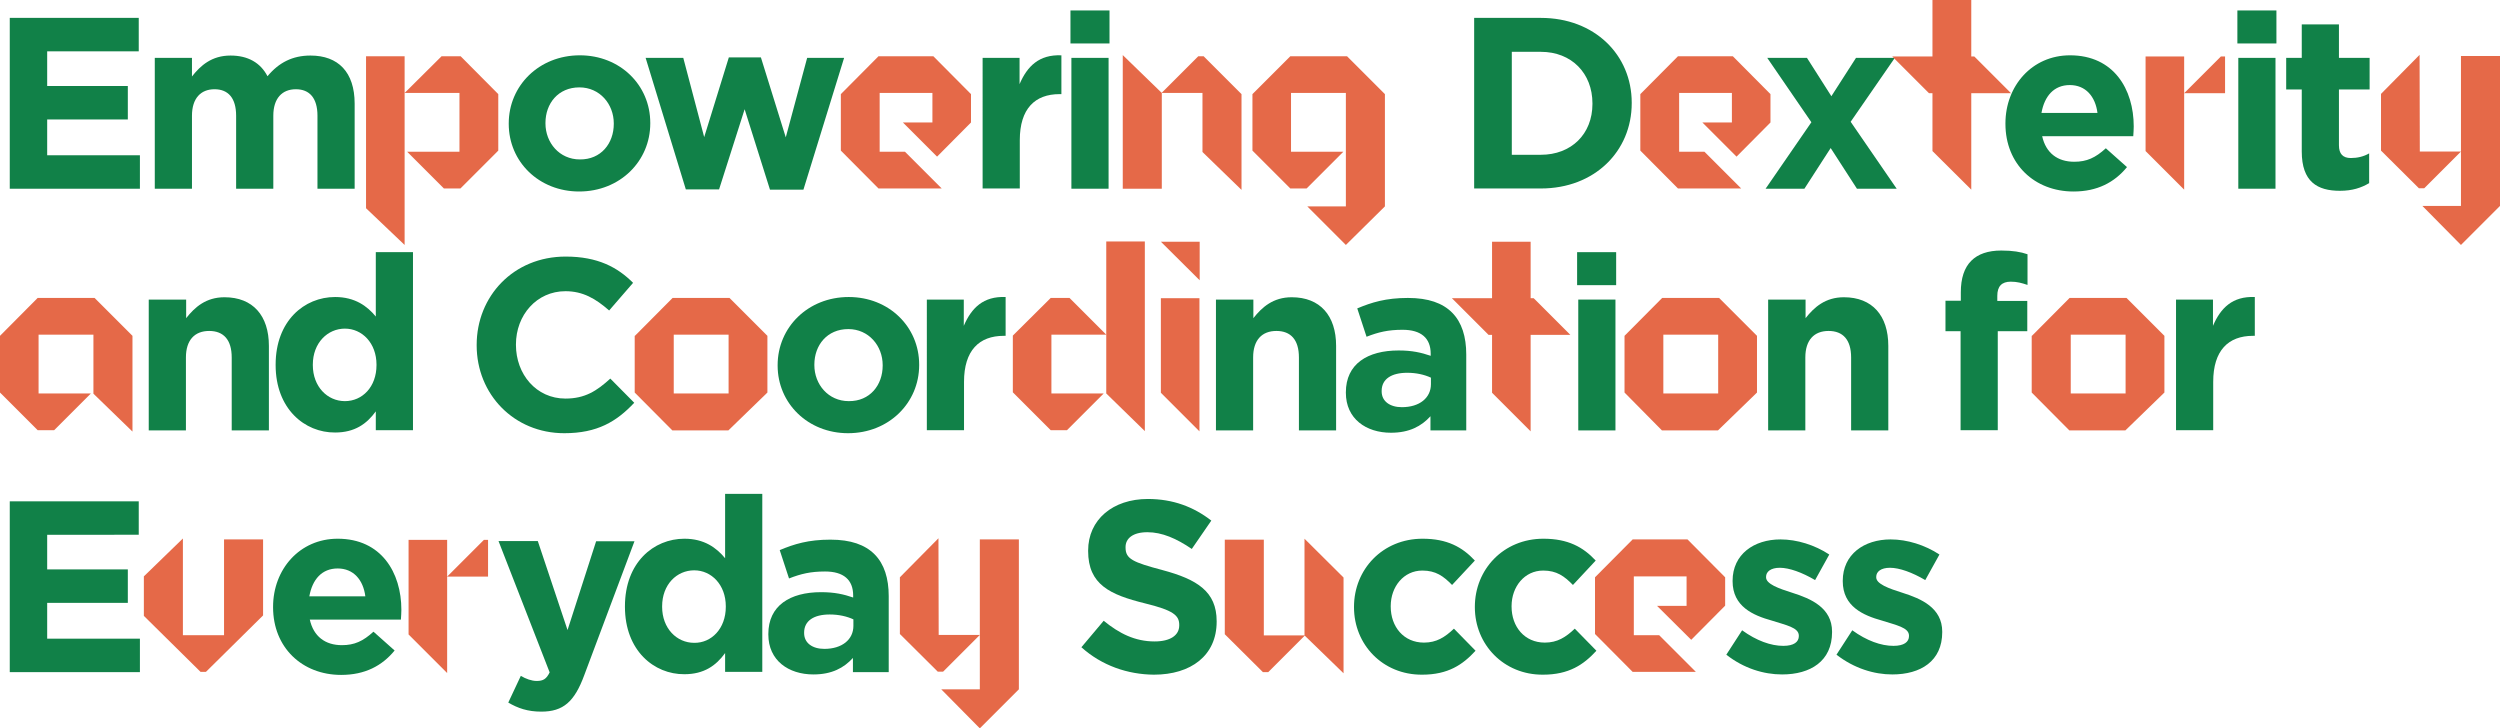
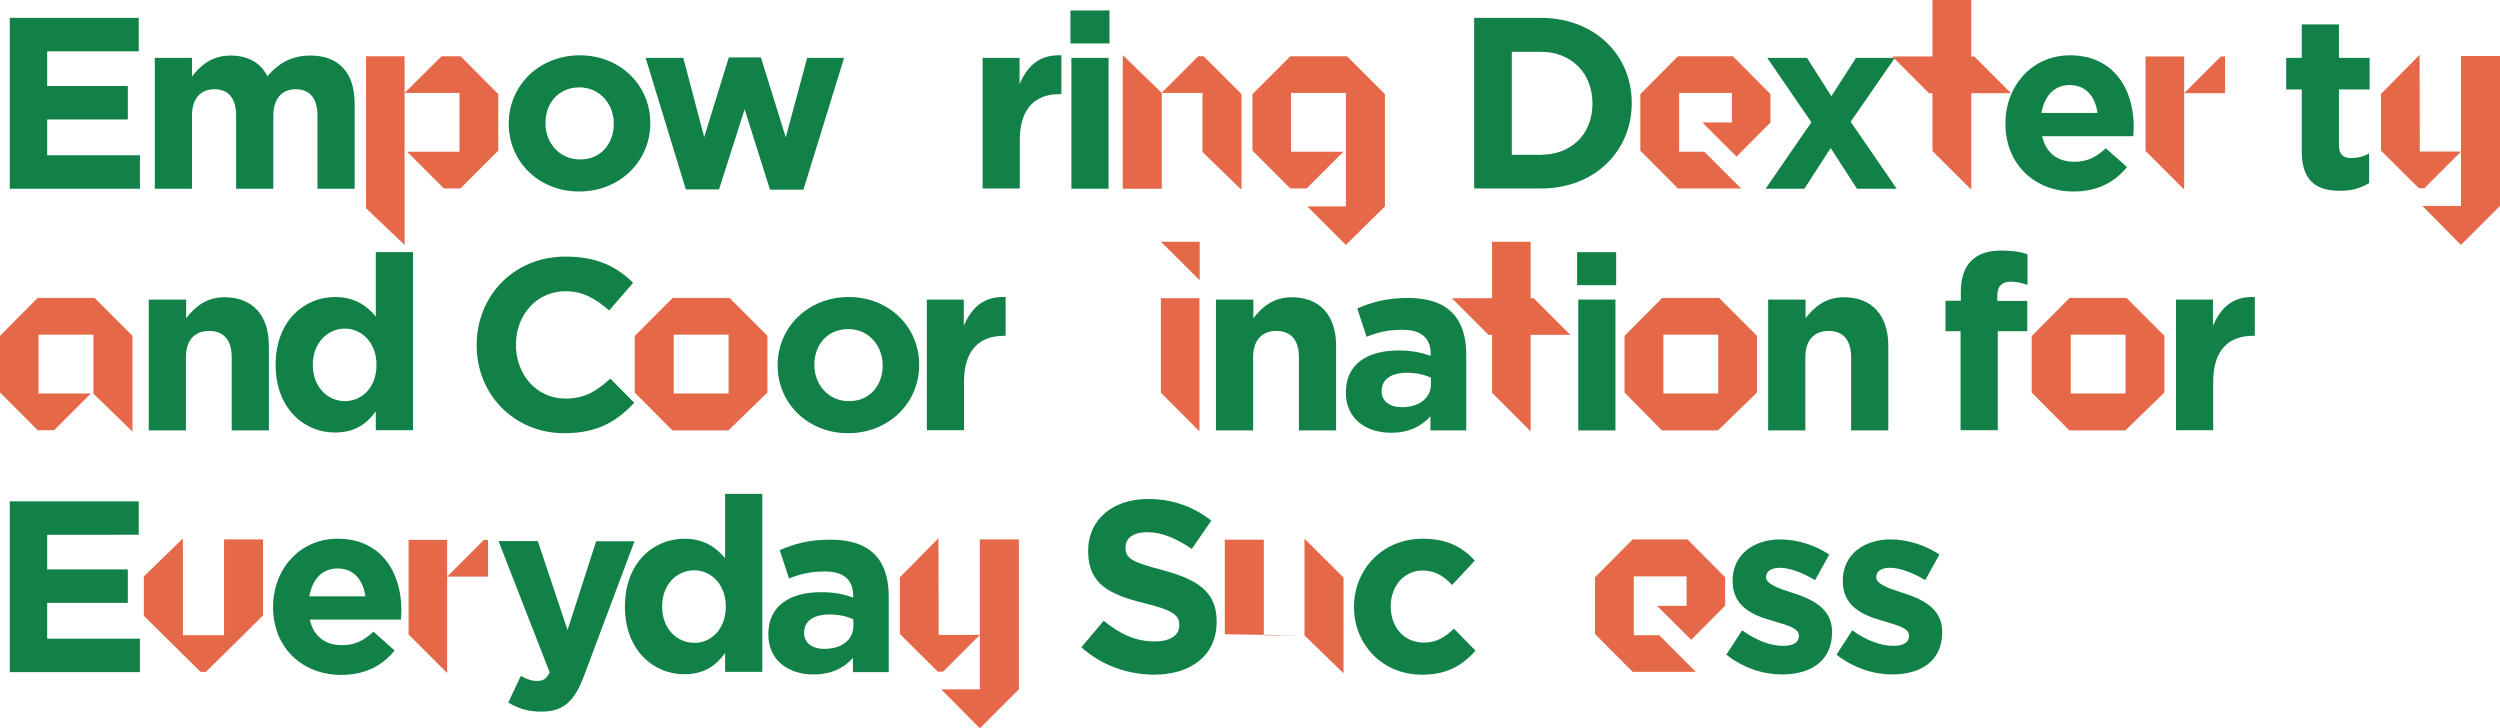
<svg xmlns="http://www.w3.org/2000/svg" version="1.1" id="Layer_1" x="0px" y="0px" viewBox="0 0 1075.7 313.3" style="enable-background:new 0 0 1075.7 313.3;" xml:space="preserve">
  <style type="text/css">
	.st0{fill:#118148;}
	.st1{fill:#E56948;}
</style>
  <g>
    <path class="st0" d="M4.3,7.7h55.4v14.4H20.3V37H55v14.4H20.3v15.4h39.9v14.4h-56V7.7z" />
    <path class="st0" d="M66.6,24.9h16v8c3.7-4.7,8.5-9,16.6-9c7.5,0,12.9,3.1,15.9,8.9c4.9-5.9,10.8-8.9,18.5-8.9   c11.9,0,19,7.1,19,20.7v36.6h-16V49.8c0-7.6-3.4-11.4-9.3-11.4s-9.7,3.9-9.7,11.4v31.4h-16V49.8c0-7.6-3.4-11.4-9.3-11.4   s-9.7,3.9-9.7,11.4v31.4h-16V24.9z" />
    <path class="st1" d="M174.1,105.4l-16.6-15.8V24.2h16.6V105.4z M198.2,24.2H190L174.1,40h23.6v25.3h-22.5l15.8,15.8h7.1l16.3-16.3   V40.5L198.2,24.2z" />
    <path class="st0" d="M218.9,53.3v-0.2c0-16.2,13-29.3,30.6-29.3c17.3,0,30.3,12.8,30.3,29.1v0.2c0,16.2-13,29.3-30.6,29.3   C231.9,82.4,218.9,69.6,218.9,53.3z M264.1,53.3v-0.2c0-8.3-6-15.5-14.8-15.5c-9.1,0-14.6,6.9-14.6,15.3v0.2   c0,8.3,6,15.5,14.8,15.5C258.6,68.7,264.1,61.7,264.1,53.3z" />
    <path class="st0" d="M277.8,24.9H294l9,34.1l10.6-34.3h13.8l10.7,34.4l9.2-34.2h15.9l-17.5,56.7h-14.4L320.4,47l-11,34.5h-14.3   L277.8,24.9z" />
-     <path class="st1" d="M401.2,40h-22.7v25.3h10.9l15.8,15.8H378l-16.2-16.3V40.5L378,24.2h23.6l16.2,16.3v12.2l-14.6,14.7l-14.7-14.7   h12.7V40z" />
    <path class="st0" d="M422.7,24.9h16v11.3c3.3-7.7,8.4-12.8,18-12.4v16.7h-0.8c-10.6,0-17.1,6.3-17.1,19.8v20.8h-16V24.9z" />
    <path class="st0" d="M460.6,4.5h16.8v14.2h-16.8V4.5z M461,24.9h16v56.3h-16V24.9z" />
    <path class="st1" d="M483.1,23.7L499.9,40v41.2h-16.8V23.7z M517.5,40h-17.7l15.8-15.8h2.3l16.3,16.3v41.2l-16.8-16.3V40z" />
    <path class="st1" d="M555.2,24.2h24.4l16.3,16.3v48.3l-16.8,16.6l-16.6-16.6h16.6V40h-23.6v25.3H578l-15.8,15.8h-7l-16.3-16.3V40.5   L555.2,24.2z" />
    <path class="st0" d="M634.3,7.7H663c23.1,0,39.1,15.9,39.1,36.5v0.2c0,20.7-16,36.7-39.1,36.7h-28.7V7.7z M650.5,22.3v44.3H663   c13.1,0,22.2-8.9,22.2-21.9v-0.2c0-13-9-22.2-22.2-22.2H650.5z" />
    <path class="st1" d="M745.2,40h-22.7v25.3h10.9l15.8,15.8H722l-16.2-16.3V40.5L722,24.2h23.6l16.2,16.3v12.2l-14.6,14.7l-14.7-14.7   h12.7V40z" />
    <path class="st0" d="M788,41.4l10.6-16.5h16.7l-19,27.5l19.8,28.8h-17.1l-11.3-17.5l-11.3,17.5h-16.7l19.7-28.6l-19-27.7h17.1   L788,41.4z" />
    <path class="st1" d="M848.2,0v24.3h1.3l15.8,15.8h-17.1v41.5L831.5,65V40.1h-0.2h-1.3l-15.8-15.8h17.3V0H848.2z" />
    <path class="st0" d="M862.9,53.3v-0.2c0-16.1,11.4-29.3,27.8-29.3c18.8,0,27.4,14.6,27.4,30.6c0,1.3-0.1,2.6-0.2,4.2h-39.2   c1.6,7.2,6.6,11,13.8,11c5.4,0,9.1-1.7,13.6-5.8l9.1,8.1c-5.4,6.6-12.8,10.5-23,10.5C875.4,82.4,862.9,70.6,862.9,53.3z    M902.5,48.6c-0.9-7.1-5.1-12-11.9-12s-10.9,4.7-12.2,12H902.5z" />
    <path class="st1" d="M923.2,65V24.3h16.6v57.3L923.2,65z M957.5,40.1h-17.7l15.8-15.8h1.8V40.1z" />
-     <path class="st0" d="M962.7,4.5h16.8v14.2h-16.8V4.5z M963.1,24.9h16v56.3h-16V24.9z" />
    <path class="st0" d="M990.4,65.2V38.5h-6.7V24.9h6.7V10.5h16v14.4h13.2v13.6h-13.2v24c0,3.7,1.7,5.5,5.1,5.5c2.8,0,5.5-0.6,7.9-2   v12.8c-3.4,2-7.2,3.3-12.6,3.3C997.1,82.1,990.4,78.2,990.4,65.2z" />
    <path class="st1" d="M1024.5,64.8V40.4l16.6-16.8l0.1,41.6h17.7l-15.8,15.8h-2.3L1024.5,64.8z M1075.7,24.1c0,21.5,0,43.1,0,64.5   l-16.8,16.8l-16.6-16.8h16.6V24.1H1075.7z" />
    <path class="st1" d="M0,144.5l16.2-16.3h24.5L57,144.5v41.2l-16.8-16.3V144H16.6v25.3h22.5l-15.8,15.8h-7.1L0,168.9V144.5z" />
    <path class="st0" d="M64.1,128.9h16v8c3.7-4.7,8.5-9,16.5-9c12.2,0,19.1,7.9,19.1,20.9v36.4h-16v-31.4c0-7.6-3.5-11.4-9.7-11.4   s-10,3.9-10,11.4v31.4h-16V128.9z" />
    <path class="st0" d="M118.6,157.1v-0.2c0-18.8,12.3-29.1,25.6-29.1c8.5,0,13.8,3.9,17.5,8.4v-27.7h16v76.6h-16v-8.1   c-3.9,5.4-9.1,9.1-17.5,9.1C131.1,186.2,118.6,175.9,118.6,157.1z M162,157.1v-0.2c0-9.3-6.2-15.5-13.6-15.5s-13.8,6.1-13.8,15.5   v0.2c0,9.3,6.3,15.5,13.8,15.5S162,166.5,162,157.1z" />
    <path class="st0" d="M205.1,148.6v-0.2c0-20.9,15.8-38,38.3-38c13.8,0,22.3,4.6,29,11.3l-10.3,11.9c-5.8-5.1-11.3-8.3-18.8-8.3   c-12.4,0-21.3,10.3-21.3,22.9v0.2c0,12.6,8.7,23.1,21.3,23.1c8.4,0,13.5-3.3,19.3-8.6l10.3,10.4c-7.6,8.1-15.9,13.1-30.1,13.1   C221.2,186.4,205.1,169.7,205.1,148.6z" />
    <path class="st1" d="M273.2,144.5l16.2-16.3h24.5l16.3,16.3v24.4l-16.8,16.3h-24.1l-16.2-16.3V144.5z M313.5,169.3V144h-23.6v25.3   H313.5z" />
    <path class="st0" d="M334.6,157.3v-0.2c0-16.2,13-29.3,30.6-29.3c17.3,0,30.3,12.8,30.3,29.1v0.2c0,16.2-13,29.3-30.6,29.3   C347.7,186.4,334.6,173.6,334.6,157.3z M379.8,157.3v-0.2c0-8.3-6-15.5-14.8-15.5c-9.1,0-14.6,6.9-14.6,15.3v0.2   c0,8.3,6,15.5,14.8,15.5C374.3,172.7,379.8,165.7,379.8,157.3z" />
    <path class="st0" d="M398.7,128.9h16v11.3c3.3-7.7,8.4-12.8,18-12.4v16.7h-0.8c-10.6,0-17.1,6.3-17.1,19.8v20.8h-16V128.9z" />
-     <path class="st1" d="M452.1,128.2h8.1L476,144h-23.6v25.3h22.5l-15.8,15.8h-7l-16.3-16.3v-24.4L452.1,128.2z M476,169.3l16.6,16.2   v-81.6H476V169.3z" />
    <path class="st1" d="M516.2,104v16.6L499.5,104H516.2z M499.5,169v-40.7h16.6v57.3L499.5,169z" />
    <path class="st0" d="M523.3,128.9h16v8c3.7-4.7,8.5-9,16.5-9c12.2,0,19.1,7.9,19.1,20.9v36.4h-16v-31.4c0-7.6-3.5-11.4-9.7-11.4   c-6.2,0-10,3.9-10,11.4v31.4h-16V128.9z" />
    <path class="st0" d="M579.1,169v-0.2c0-12.2,9.3-18,22.7-18c5.8,0,9.7,0.9,13.8,2.3v-0.9c0-6.7-4.1-10.3-12.1-10.3   c-6.2,0-10.4,1-15.5,3l-4-12.2c6.2-2.6,12.3-4.5,21.8-4.5c8.8,0,14.9,2.2,19,6.3c4.2,4.2,6.1,10.4,6.1,18v32.7h-15.4v-6.1   c-3.9,4.3-9.1,7.1-17,7.1C587.8,186.2,579.1,180.2,579.1,169z M615.7,165.3v-2.8c-2.8-1.3-6.3-2.1-10.2-2.1c-6.8,0-11,2.7-11,7.8   v0.2c0,4.3,3.6,6.8,8.7,6.8C610.8,175.2,615.7,171.2,615.7,165.3z" />
    <path class="st1" d="M658.6,104v24.3h1.3l15.8,15.8h-17.1v41.5L642,169v-24.9h-0.2h-1.3l-15.8-15.8H642V104H658.6z" />
    <path class="st0" d="M678.6,108.5h16.8v14.2h-16.8V108.5z M679.1,128.9h16v56.3h-16V128.9z" />
    <path class="st1" d="M699,144.5l16.2-16.3h24.5l16.3,16.3v24.4l-16.8,16.3h-24.1L699,168.9V144.5z M739.3,169.3V144h-23.6v25.3   H739.3z" />
    <path class="st0" d="M760.9,128.9h16v8c3.7-4.7,8.5-9,16.5-9c12.2,0,19.1,7.9,19.1,20.9v36.4h-16v-31.4c0-7.6-3.5-11.4-9.7-11.4   c-6.2,0-10,3.9-10,11.4v31.4h-16V128.9z" />
    <path class="st0" d="M843.7,142.5h-6.6v-13.1h6.6v-3.6c0-6.1,1.5-10.6,4.5-13.6c2.9-2.9,7.2-4.4,12.9-4.4c5,0,8.4,0.6,11.3,1.6   v13.2c-2.4-0.8-4.4-1.4-7.2-1.4c-3.9,0-5.8,2-5.8,6.1v2.2h12.9v13h-12.7v42.6h-16V142.5z" />
    <path class="st1" d="M874.3,144.5l16.2-16.3H915l16.3,16.3v24.4l-16.8,16.3h-24.1l-16.2-16.3V144.5z M914.6,169.3V144H891v25.3   H914.6z" />
    <path class="st0" d="M936.2,128.9h16v11.3c3.3-7.7,8.4-12.8,18-12.4v16.7h-0.8c-10.6,0-17.1,6.3-17.1,19.8v20.8h-16V128.9z" />
    <path class="st0" d="M4.3,215.7h55.4v14.4H20.3V245H55v14.4H20.3v15.4h39.9v14.4h-56V215.7z" />
    <path class="st1" d="M61.9,265v-17l16.8-16.3v41.6h17.7v-41.2h16.8v32.7l-24.6,24.3h-2.3L61.9,265z" />
    <path class="st0" d="M117.5,261.3v-0.2c0-16.1,11.4-29.3,27.8-29.3c18.8,0,27.4,14.6,27.4,30.6c0,1.3-0.1,2.6-0.2,4.2h-39.2   c1.6,7.2,6.6,11,13.8,11c5.4,0,9.1-1.7,13.6-5.8l9.1,8.1c-5.4,6.6-12.8,10.5-23,10.5C130,290.4,117.5,278.6,117.5,261.3z    M157.2,256.6c-0.9-7.1-5.1-12-11.9-12s-10.9,4.7-12.2,12H157.2z" />
    <path class="st1" d="M175.8,273v-40.7h16.6v57.3L175.8,273z M210.1,248.1h-17.7l15.8-15.8h1.8V248.1z" />
    <path class="st0" d="M256.5,232.9H273l-21.6,57.6c-4.2,11.4-9,15.7-18.5,15.7c-5.9,0-10.1-1.5-14.2-3.9l5.4-11.5   c2.1,1.3,4.7,2.2,6.8,2.2c2.8,0,4.2-0.8,5.6-3.7l-22-56.5h16.9l12.8,38.3L256.5,232.9z" />
    <path class="st0" d="M268.9,261.1v-0.2c0-18.8,12.3-29.1,25.6-29.1c8.5,0,13.8,3.9,17.5,8.4v-27.7h16v76.6h-16v-8.1   c-3.9,5.4-9.1,9.1-17.5,9.1C281.4,290.2,268.9,279.9,268.9,261.1z M312.3,261.1v-0.2c0-9.3-6.2-15.5-13.6-15.5   c-7.5,0-13.8,6.1-13.8,15.5v0.2c0,9.3,6.3,15.5,13.8,15.5C306.1,276.7,312.3,270.5,312.3,261.1z" />
    <path class="st0" d="M330.6,273v-0.2c0-12.2,9.3-18,22.7-18c5.8,0,9.7,0.9,13.8,2.3v-0.9c0-6.7-4.1-10.3-12.1-10.3   c-6.2,0-10.4,1-15.5,3l-4-12.2c6.2-2.6,12.3-4.5,21.8-4.5c8.8,0,14.9,2.2,19,6.3c4.2,4.2,6.1,10.4,6.1,18v32.7h-15.4v-6.1   c-3.9,4.3-9.1,7.1-17,7.1C339.3,290.2,330.6,284.2,330.6,273z M367.2,269.3v-2.8c-2.8-1.3-6.3-2.1-10.2-2.1c-6.8,0-11,2.7-11,7.8   v0.2c0,4.3,3.6,6.8,8.7,6.8C362.3,279.2,367.2,275.2,367.2,269.3z" />
    <path class="st1" d="M387.2,272.8v-24.4l16.6-16.8l0.1,41.6h17.7l-15.8,15.8h-2.3L387.2,272.8z M438.4,232.1c0,21.5,0,43.1,0,64.5   l-16.8,16.8L405,296.6h16.6v-64.5H438.4z" />
    <path class="st0" d="M465.3,278.5l9.6-11.4c6.7,5.5,13.5,8.9,21.9,8.9c6.7,0,10.6-2.6,10.6-6.9v-0.2c0-4.1-2.5-6.3-14.8-9.3   c-14.9-3.7-24.4-8-24.4-22.5v-0.2c0-13.3,10.6-22.2,25.7-22.2c10.8,0,19.7,3.4,27.3,9.3l-8.4,12.2c-6.6-4.5-12.8-7.2-19.1-7.2   s-9.4,2.7-9.4,6.4v0.2c0,4.9,3.1,6.3,15.9,9.7c14.9,4,23.3,9.2,23.3,22v0.2c0,14.6-11.1,22.8-27,22.8   C485.2,290.2,474.1,286.4,465.3,278.5z" />
-     <path class="st1" d="M527,232.2h16.8v41.2h17.7l-15.8,15.8h-2.3L527,272.9V232.2z M578.1,248.5v41.2l-16.8-16.3v-41.6L578.1,248.5z   " />
+     <path class="st1" d="M527,232.2h16.8v41.2h17.7h-2.3L527,272.9V232.2z M578.1,248.5v41.2l-16.8-16.3v-41.6L578.1,248.5z   " />
    <path class="st0" d="M582.6,261.3v-0.2c0-16.1,12.3-29.3,29.5-29.3c10.6,0,17.1,3.6,22.5,9.4l-9.8,10.5c-3.7-3.8-7-6.2-12.8-6.2   c-8,0-13.6,6.9-13.6,15.3v0.2c0,8.7,5.6,15.5,14.3,15.5c5.4,0,9-2.3,12.9-6l9.3,9.5c-5.5,6-11.8,10.3-23,10.3   C594.9,290.4,582.6,277.3,582.6,261.3z" />
-     <path class="st0" d="M634.6,261.3v-0.2c0-16.1,12.3-29.3,29.5-29.3c10.6,0,17.1,3.6,22.5,9.4l-9.8,10.5c-3.7-3.8-7-6.2-12.8-6.2   c-8,0-13.6,6.9-13.6,15.3v0.2c0,8.7,5.6,15.5,14.3,15.5c5.4,0,9-2.3,12.9-6l9.3,9.5c-5.5,6-11.8,10.3-23,10.3   C647,290.4,634.6,277.3,634.6,261.3z" />
    <path class="st1" d="M725.7,248H703v25.3h10.9l15.8,15.8h-27.2l-16.2-16.3v-24.4l16.2-16.3h23.6l16.2,16.3v12.2l-14.6,14.7   L713,260.7h12.7V248z" />
    <path class="st0" d="M742.8,281.7l6.8-10.5c6.2,4.5,12.4,6.7,17.7,6.7c4.6,0,6.7-1.7,6.7-4.2v-0.2c0-3.5-5.5-4.5-11.7-6.5   c-7.9-2.2-16.8-6-16.8-16.9v-0.2c0-11.4,9.2-17.8,20.6-17.8c7.1,0,14.8,2.4,21,6.5l-6.1,11c-5.6-3.3-11.1-5.3-15.2-5.3   c-3.9,0-5.9,1.7-5.9,3.9v0.2c0,2.9,5.4,4.8,11.4,6.7c7.9,2.5,17,6.4,17,16.7v0.2c0,12.5-9.3,18.2-21.5,18.2   C758.9,290.2,750.3,287.6,742.8,281.7z" />
    <path class="st0" d="M790.2,281.7l6.8-10.5c6.2,4.5,12.4,6.7,17.7,6.7c4.6,0,6.7-1.7,6.7-4.2v-0.2c0-3.5-5.5-4.5-11.7-6.5   c-7.9-2.2-16.8-6-16.8-16.9v-0.2c0-11.4,9.2-17.8,20.6-17.8c7.1,0,14.8,2.4,21,6.5l-6.1,11c-5.6-3.3-11.1-5.3-15.2-5.3   c-3.9,0-5.9,1.7-5.9,3.9v0.2c0,2.9,5.4,4.8,11.4,6.7c7.9,2.5,17,6.4,17,16.7v0.2c0,12.5-9.3,18.2-21.5,18.2   C806.4,290.2,797.8,287.6,790.2,281.7z" />
  </g>
</svg>